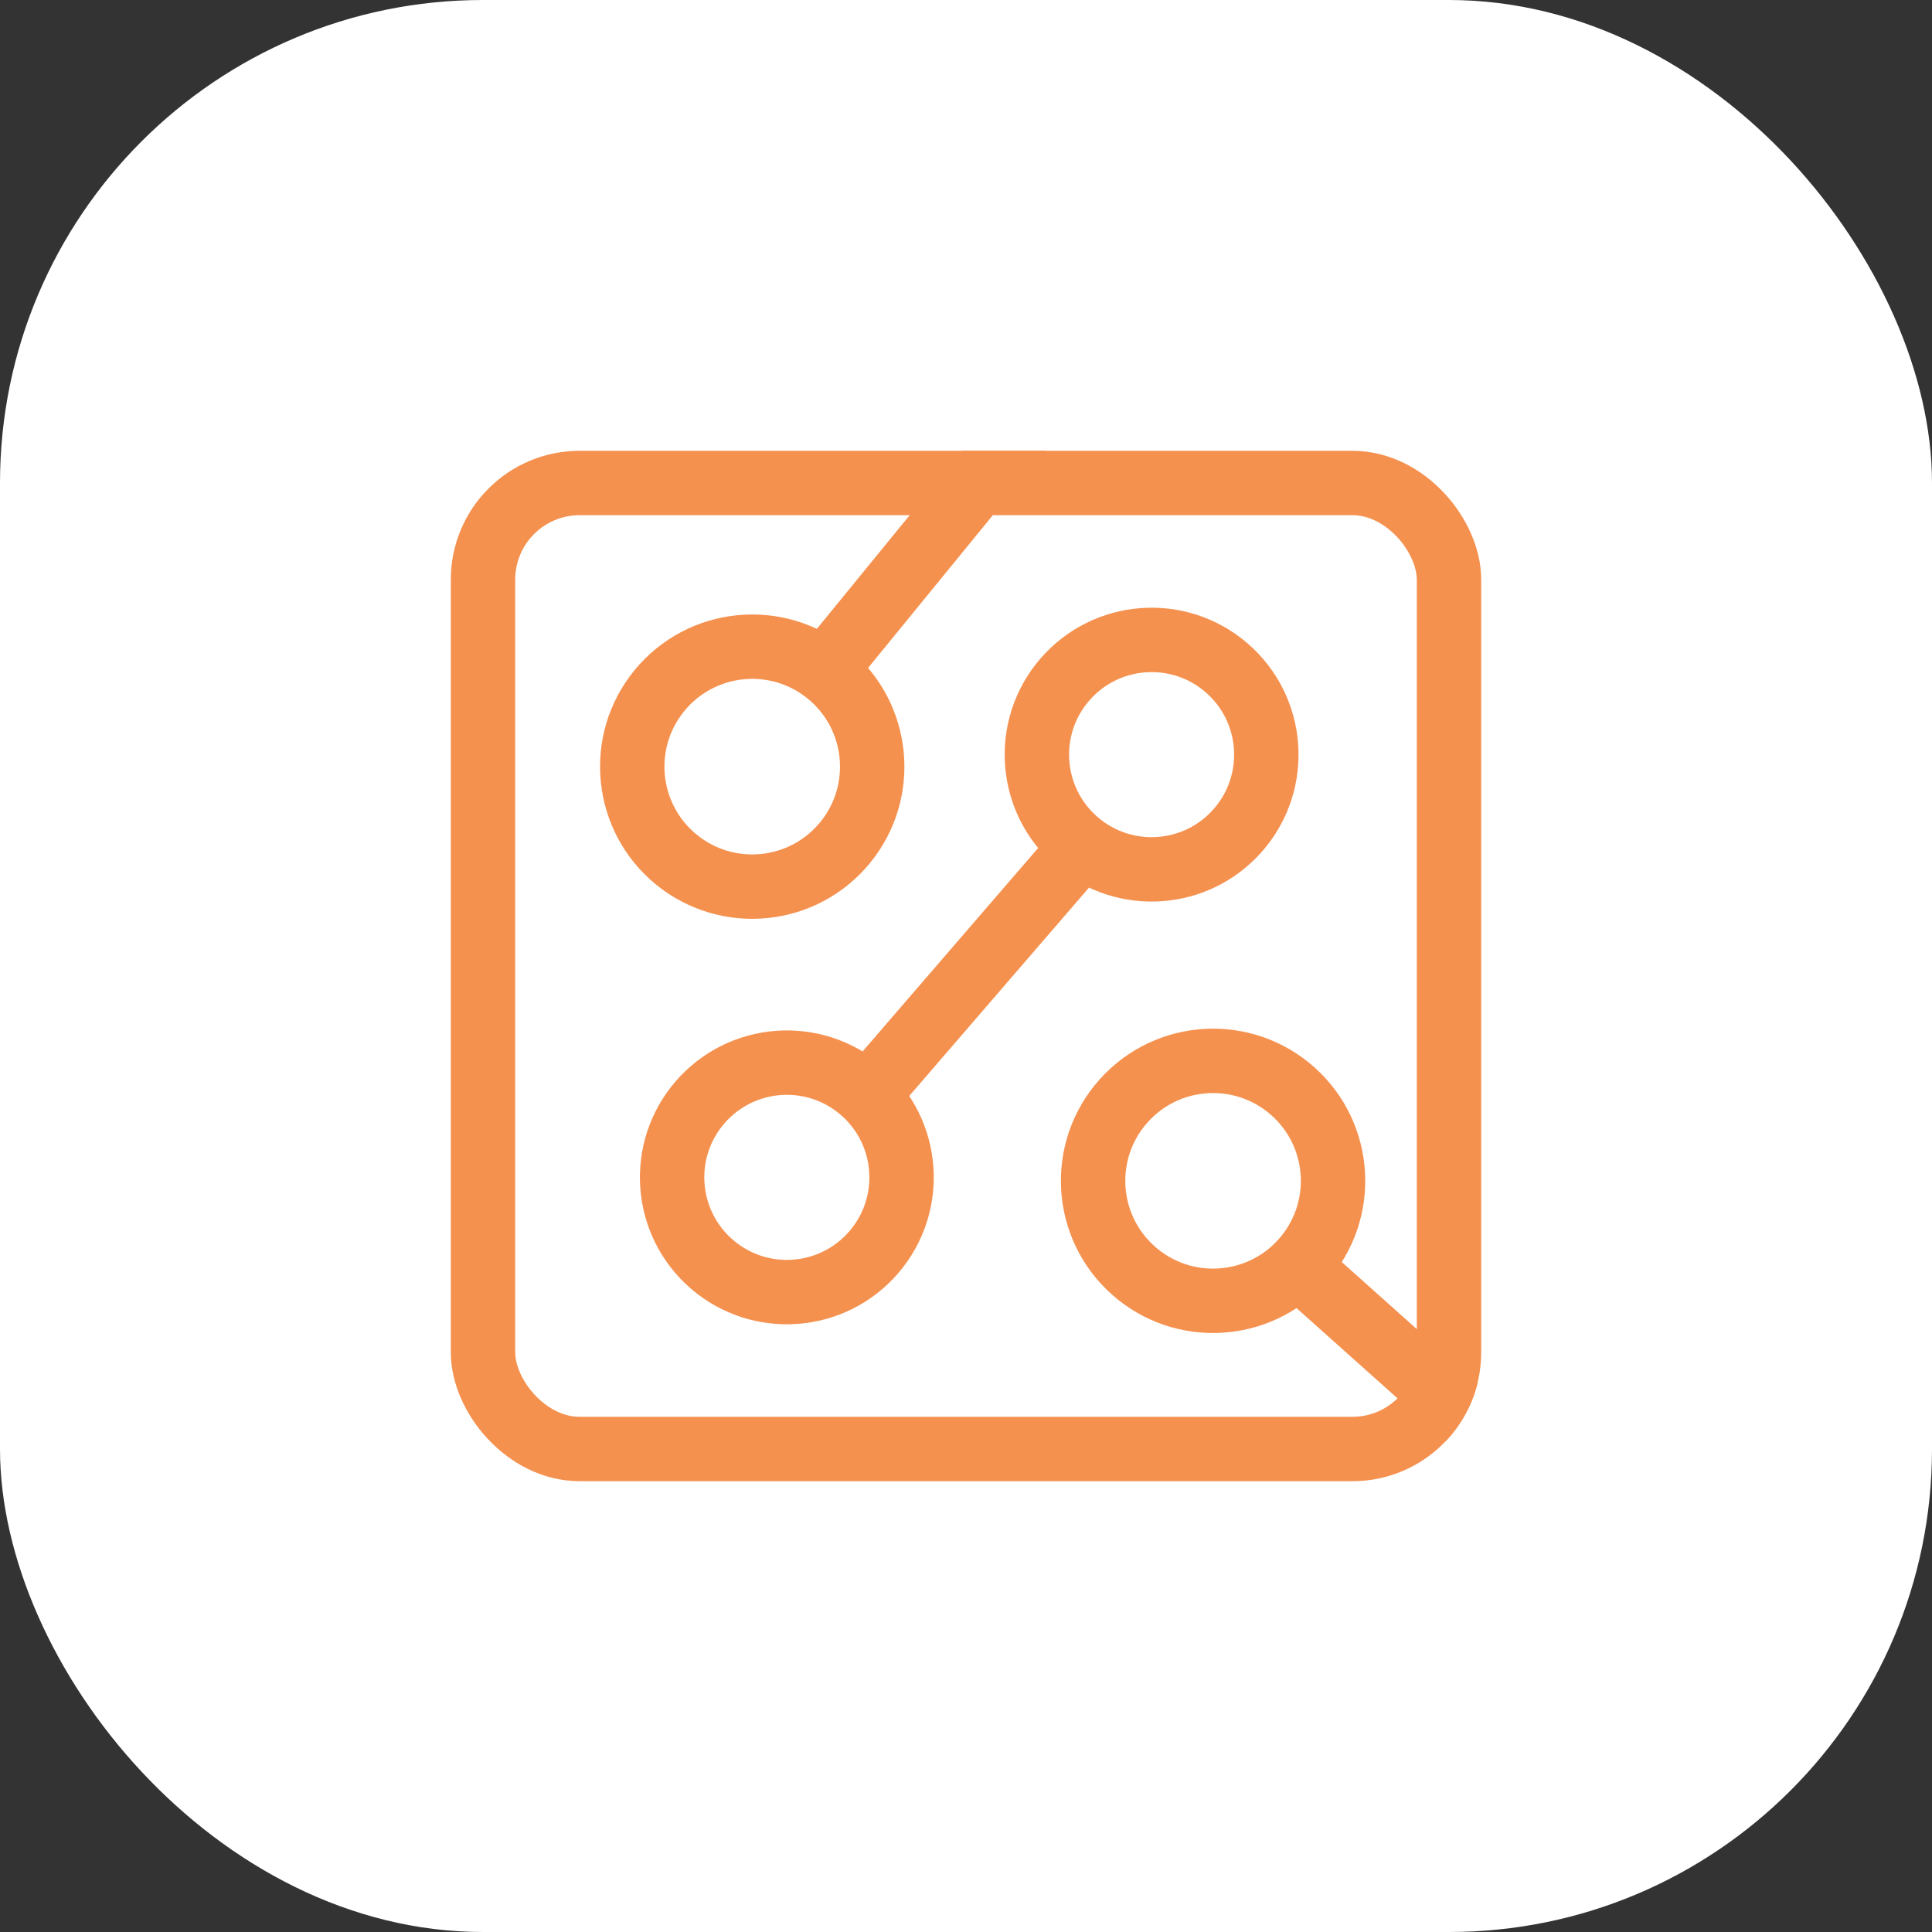
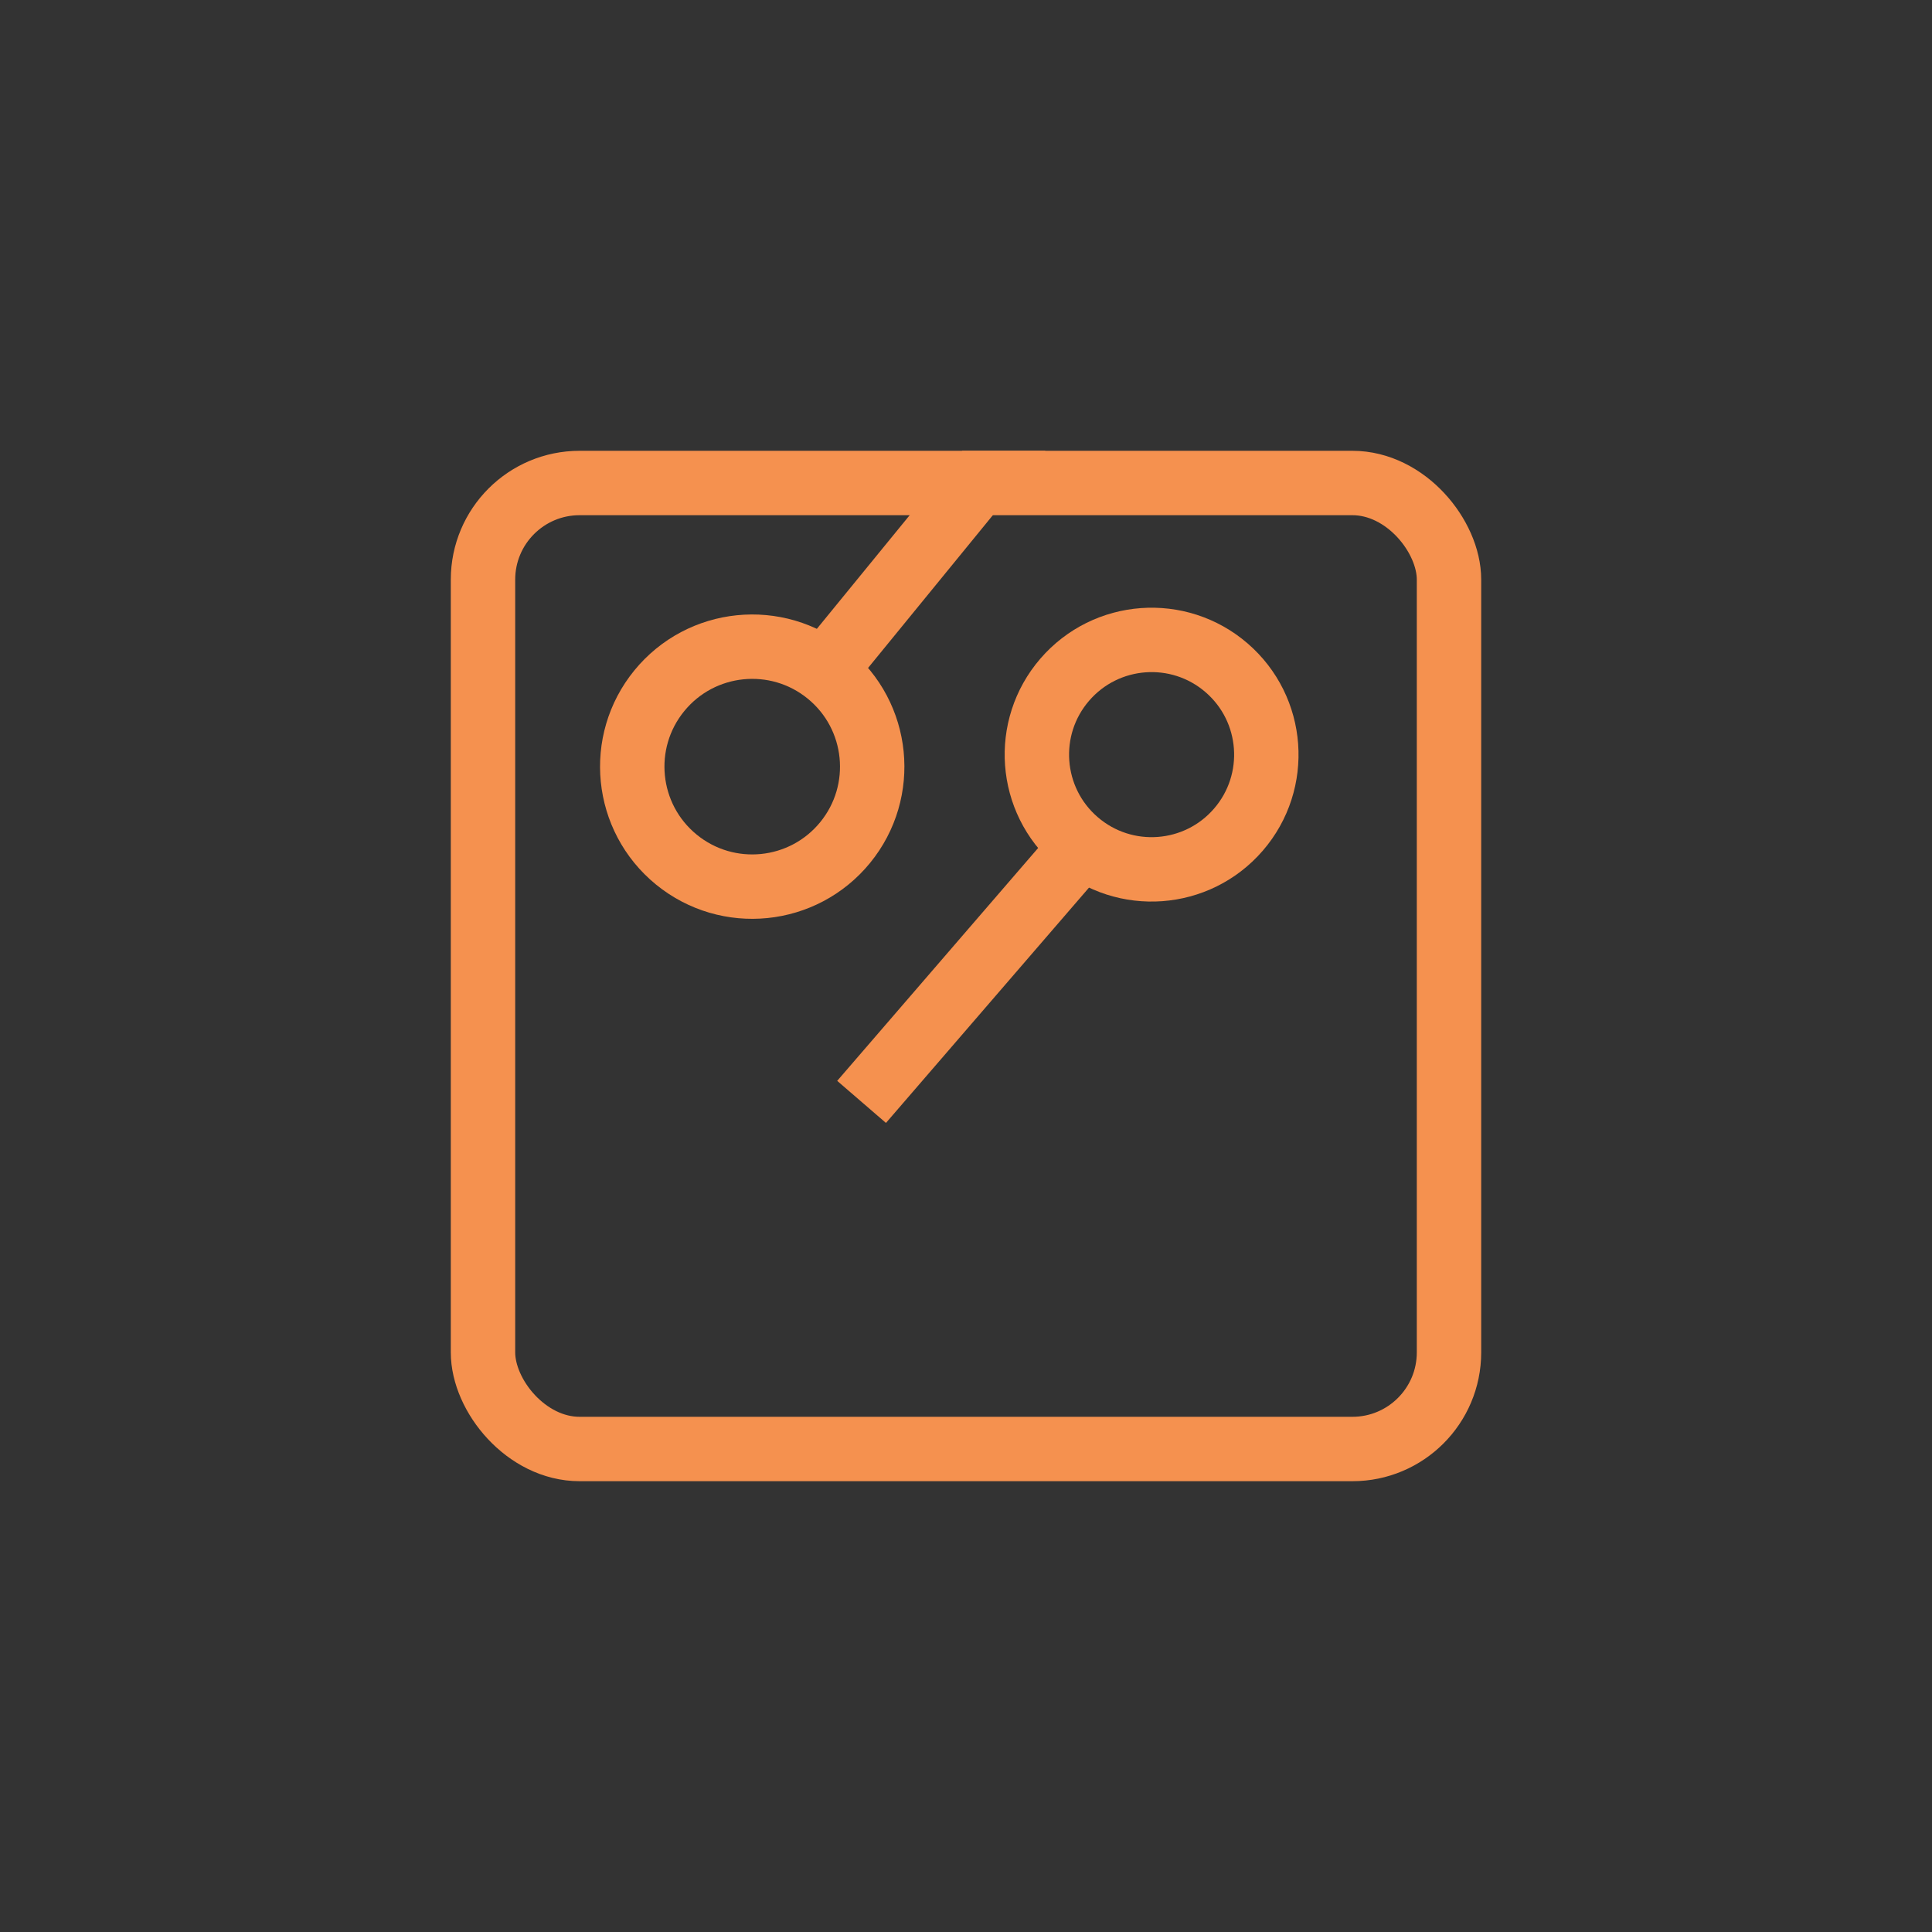
<svg xmlns="http://www.w3.org/2000/svg" width="60" height="60" viewBox="0 0 60 60" fill="none">
  <rect x="0" y="0" width="60" height="60" fill="#333333" stroke="none" />
-   <rect width="60" height="60" rx="15" fill="white" />
  <g clip-path="url(#clip0_61_455)">
    <rect x="25" y="19.98" width="14.177" height="2" transform="rotate(-50.758 25 19.98)" fill="#F5914F" />
-     <rect x="40.334" y="38" width="14.177" height="2.003" transform="rotate(41.786 40.334 38)" fill="#F5914F" />
    <circle cx="23.361" cy="23.809" r="3.726" transform="rotate(-50.758 23.361 23.809)" stroke="#F5914F" stroke-width="2" />
-     <circle cx="37.673" cy="36.672" r="3.726" transform="rotate(41.786 37.673 36.672)" stroke="#F5914F" stroke-width="2" />
-     <circle cx="24.436" cy="36.564" r="3.563" transform="rotate(-49.21 24.436 36.564)" stroke="#F5914F" stroke-width="2" />
    <circle cx="35.764" cy="23.436" r="3.563" transform="rotate(-49.21 35.764 23.436)" stroke="#F5914F" stroke-width="2" />
    <rect x="26" y="33.567" width="11.316" height="2" transform="rotate(-49.21 26 33.567)" fill="#F5914F" />
  </g>
  <rect x="15" y="15" width="30" height="30" rx="3" stroke="#F5914F" stroke-width="2" />
  <defs>
    <clipPath id="clip0_61_455">
      <rect x="14" y="14" width="32" height="32" rx="4" fill="white" />
    </clipPath>
  </defs>
</svg>